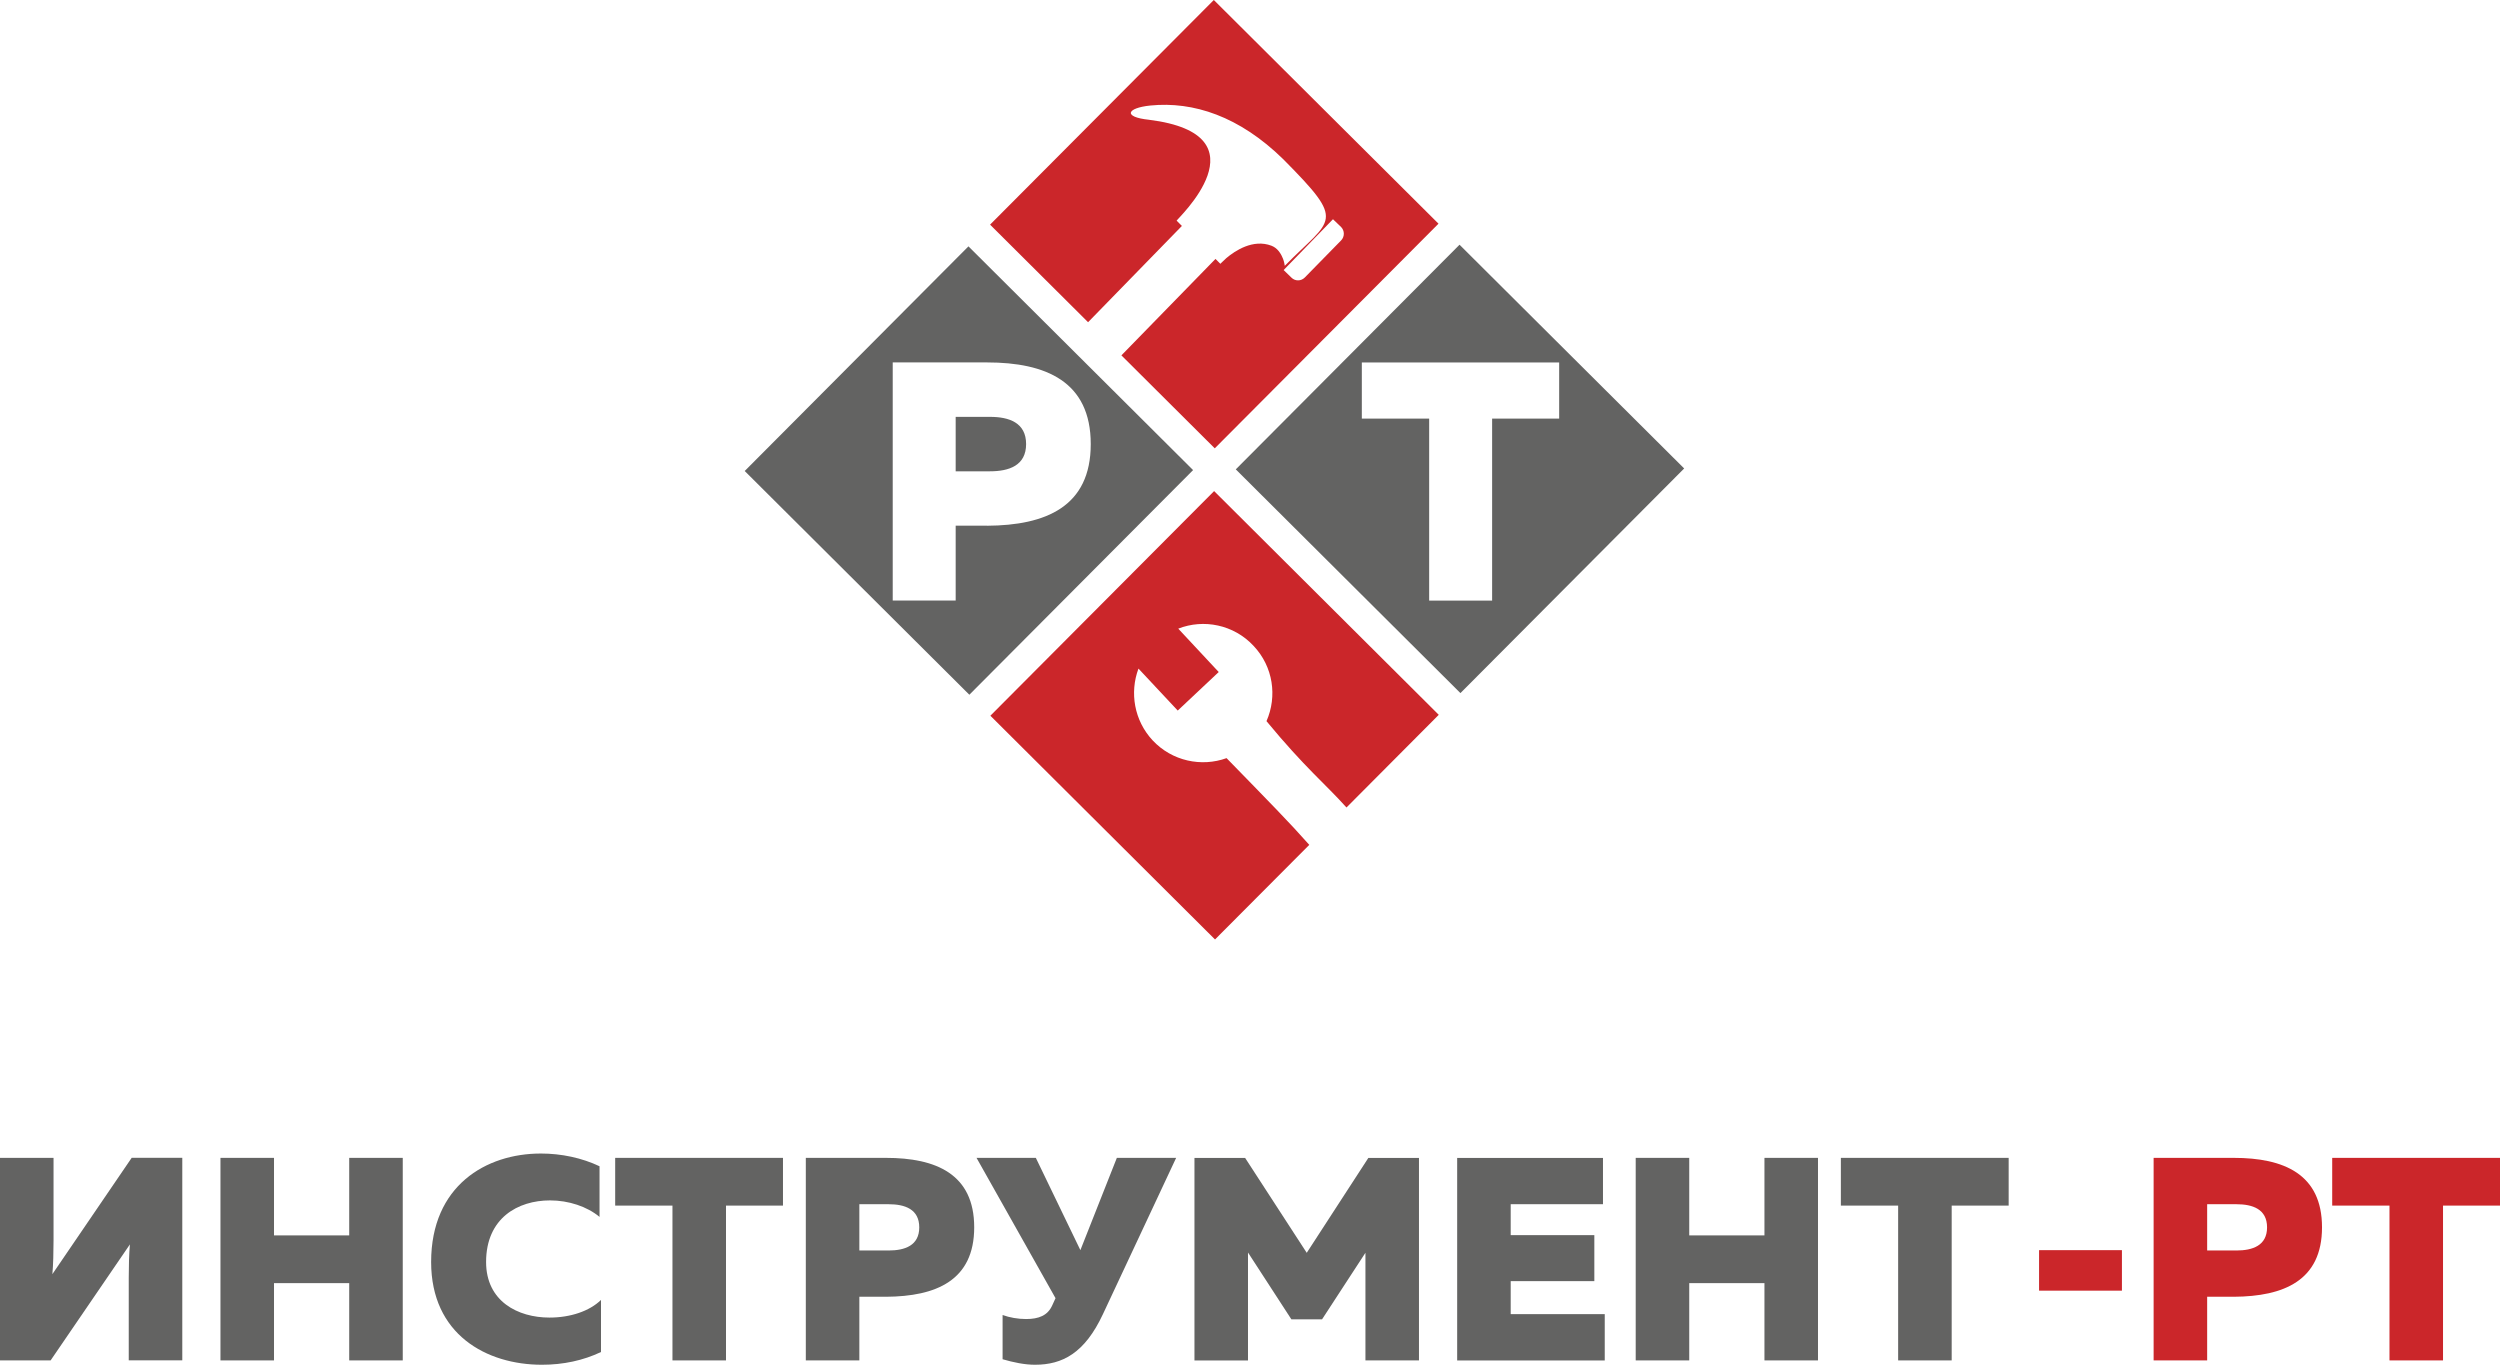
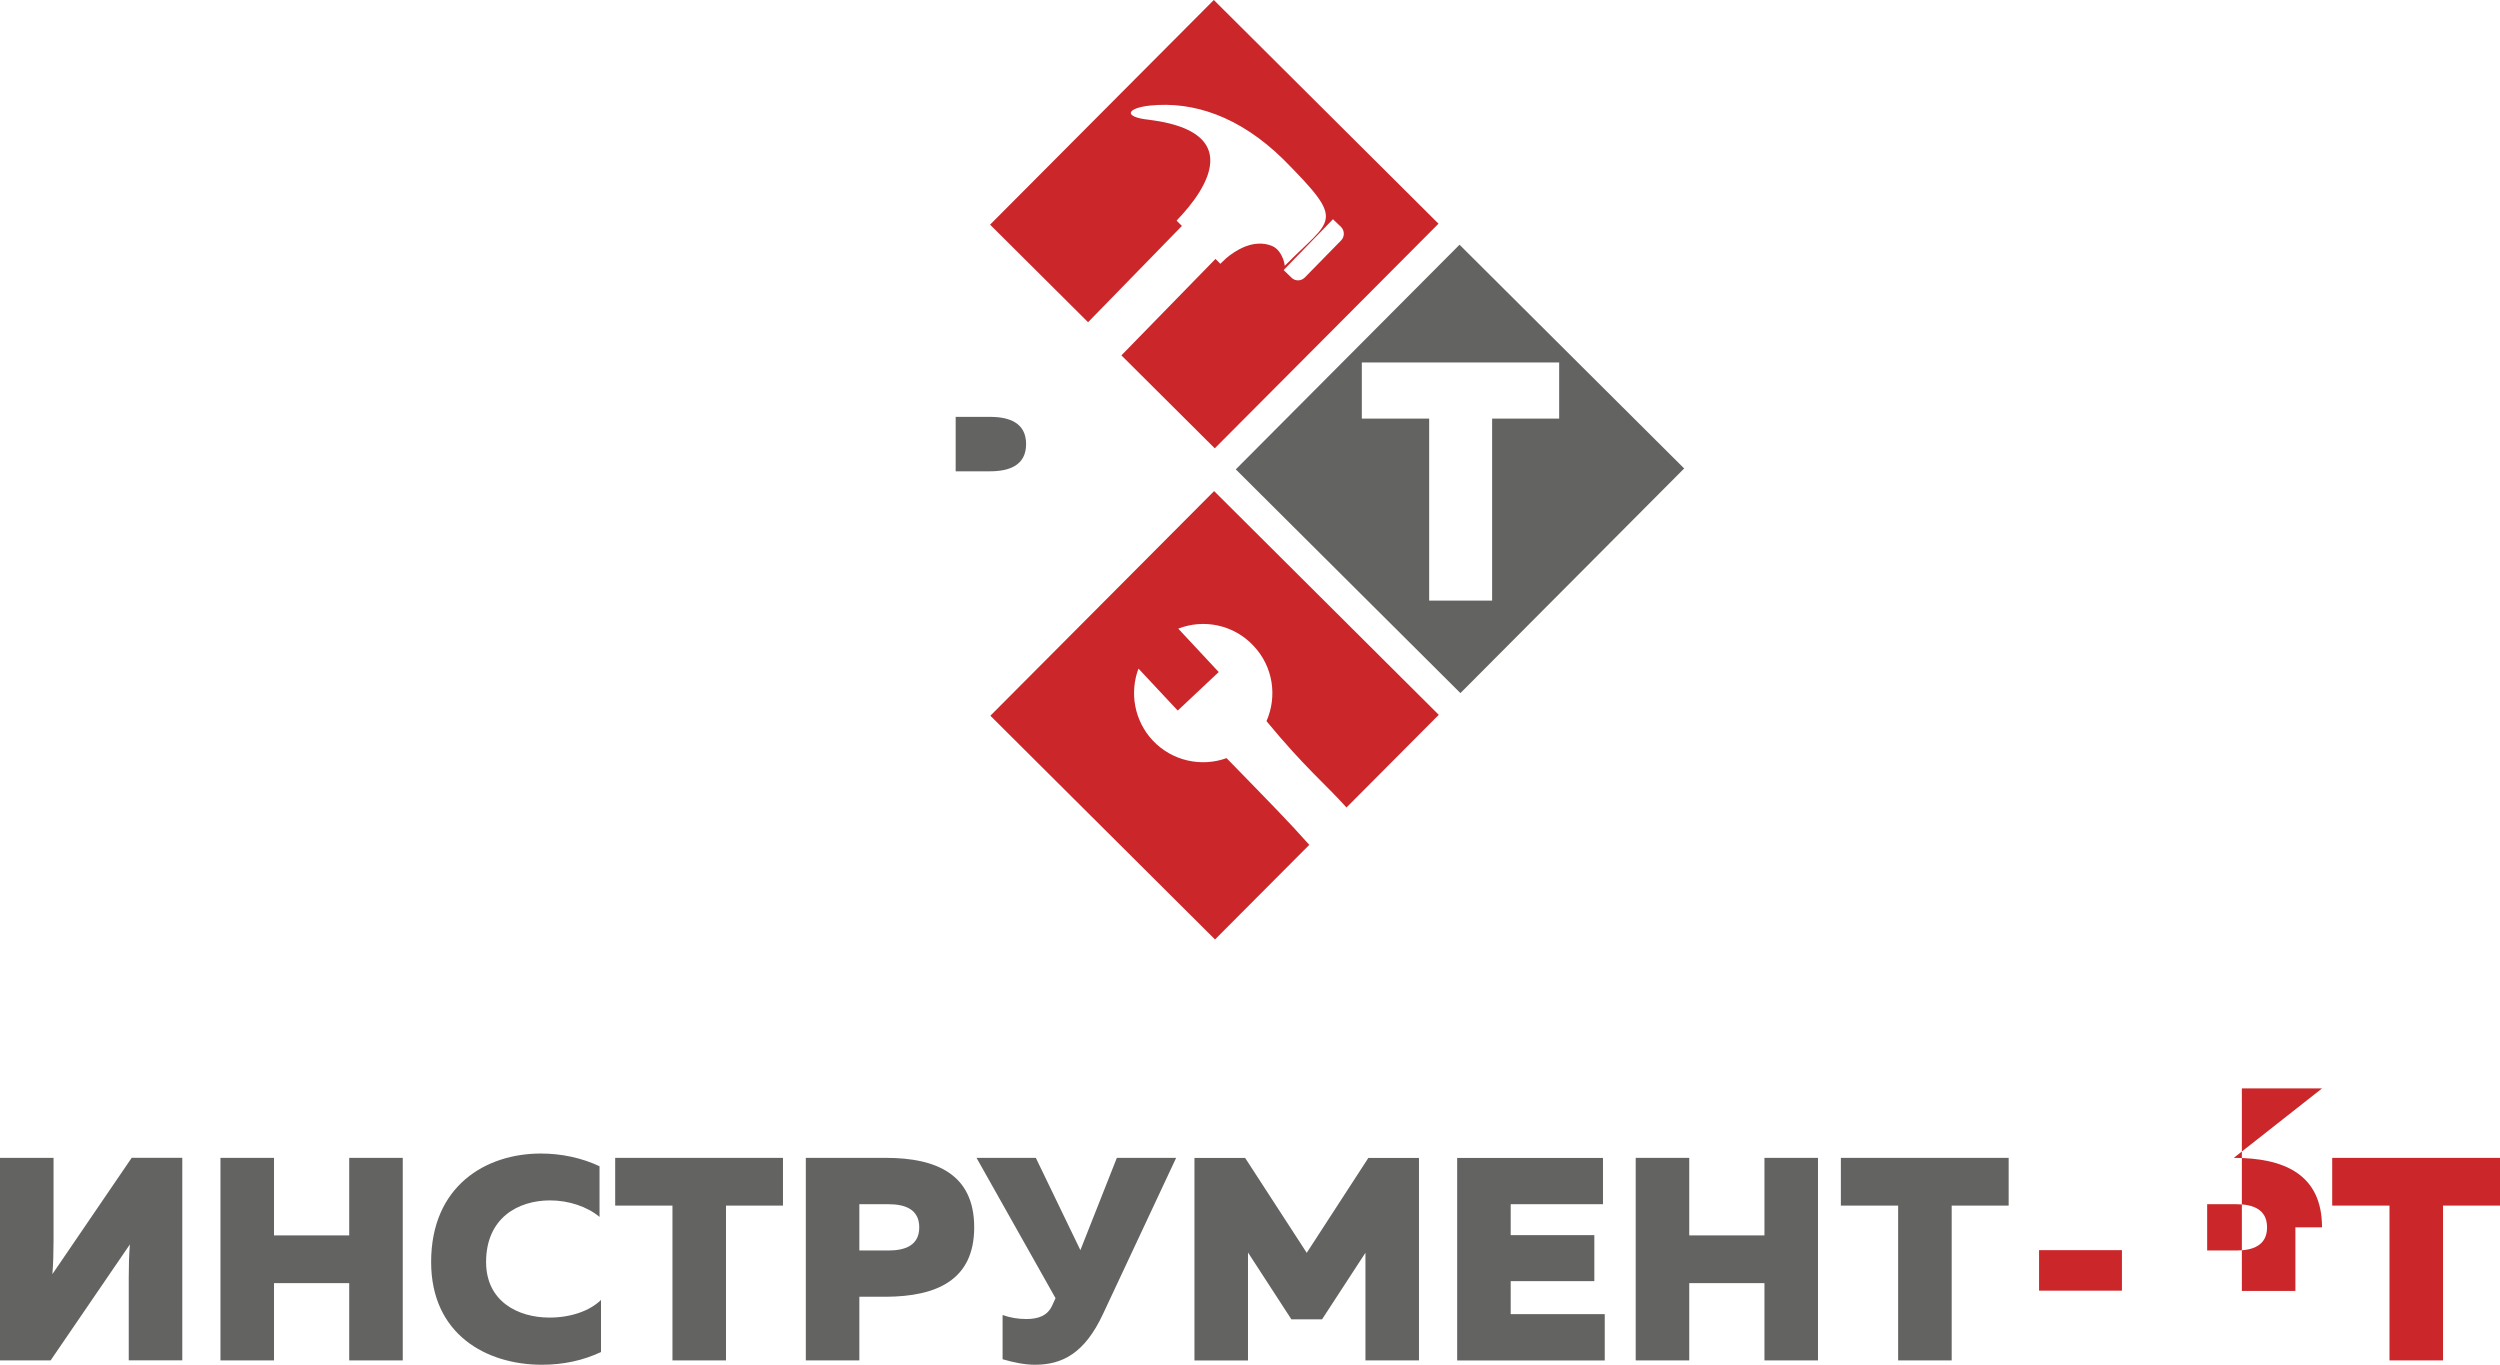
<svg xmlns="http://www.w3.org/2000/svg" id="_Слой_2" data-name="Слой 2" viewBox="0 0 581.37 317.37">
  <defs>
    <style> .cls-1 { fill: #636362; } .cls-1, .cls-2 { stroke-width: 0px; } .cls-2 { fill: #cb262a; } </style>
  </defs>
  <g id="Layer_1" data-name="Layer 1">
    <g>
      <path class="cls-1" d="m29.94,316.36v-19.24c0-2.56.07-5.52.27-7.74l-18.44,26.98H0v-47.1h12.45v19.24c0,2.62-.07,5.58-.27,7.8l18.44-27.05h11.77v47.1h-12.45Z" />
      <path class="cls-1" d="m93.66,269.26v47.1h-12.45v-17.97h-17.49v17.97h-12.45v-47.1h12.45v18.03h17.49v-18.03h12.45Z" />
      <path class="cls-1" d="m125.76,268.25c4.78,0,9.55,1.01,13.66,2.96v11.78c-2.89-2.42-7.2-3.84-11.51-3.84-7.47,0-14.87,4.1-14.87,14.33,0,9.15,7.4,12.92,14.74,12.92,4.84,0,9.29-1.48,11.98-4.1v12.11c-4.1,1.95-8.75,2.96-13.73,2.96-12.92,0-25.77-7.06-25.77-23.89,0-17.76,12.78-25.23,25.5-25.23Z" />
      <path class="cls-1" d="m182.08,269.26v11.1h-13.25v36h-12.45v-36h-13.32v-11.1h39.02Z" />
      <path class="cls-1" d="m206.03,269.26c11.64,0,20.52,3.77,20.52,16.15s-8.88,16.08-20.52,16.15h-6.19v14.8h-12.45v-47.1h18.64Zm.61,10.77h-6.8v10.77h6.8c3.77,0,7.13-1.14,7.13-5.38s-3.36-5.38-7.13-5.38Z" />
      <path class="cls-1" d="m240.69,317.37c-2.42,0-4.98-.54-7.54-1.28v-10.29c1.61.6,3.63.94,5.45.94,2.96,0,5.05-.81,6.12-3.23l.74-1.62-18.37-32.63h13.79l10.36,21.46,8.48-21.46h13.79l-17.02,36.33c-4.24,9.08-9.42,11.78-15.81,11.78Z" />
      <path class="cls-1" d="m329.98,269.26v47.1h-12.45v-25.03l-10.09,15.48h-7.13l-10.09-15.54v25.1h-12.45v-47.1h11.78l14.33,22.07,14.33-22.07h11.77Z" />
      <path class="cls-1" d="m372.77,269.26v10.77h-21.46v7.2h19.45v10.7h-19.45v7.67h21.87v10.77h-34.32v-47.1h33.91Z" />
      <path class="cls-1" d="m422.77,269.26v47.1h-12.45v-17.97h-17.49v17.97h-12.45v-47.1h12.45v18.03h17.49v-18.03h12.45Z" />
      <path class="cls-1" d="m467.11,269.26v11.1h-13.25v36h-12.45v-36h-13.32v-11.1h39.02Z" />
      <path class="cls-2" d="m493.45,290.72v9.42h-19.27v-9.42h19.27Z" />
-       <path class="cls-2" d="m519.46,269.26c11.64,0,20.52,3.77,20.52,16.15s-8.88,16.08-20.52,16.15h-6.19v14.8h-12.45v-47.1h18.64Zm.61,10.77h-6.8v10.77h6.8c3.77,0,7.13-1.14,7.13-5.38s-3.36-5.38-7.13-5.38Z" />
+       <path class="cls-2" d="m519.46,269.26c11.64,0,20.52,3.77,20.52,16.15h-6.19v14.8h-12.45v-47.1h18.64Zm.61,10.77h-6.8v10.77h6.8c3.77,0,7.13-1.14,7.13-5.38s-3.36-5.38-7.13-5.38Z" />
      <path class="cls-2" d="m581.37,269.26v11.1h-13.25v36h-12.45v-36h-13.32v-11.1h39.02Z" />
      <path class="cls-1" d="m339.41,56.91l-52.03,52.24,52.24,52.03,52.03-52.24-52.24-52.03Zm7.58,40.43v42.33h-14.64v-42.33h-15.66v-13.05h45.89v13.05h-15.59Z" />
      <g>
-         <path class="cls-1" d="m225.21,57.29l-52.03,52.24,52.24,52.03,52.03-52.24-52.24-52.03Zm4.31,64.96h-7.28v17.41h-14.64v-55.38h21.92c13.69,0,24.13,4.43,24.13,18.99s-10.44,18.91-24.13,18.99Z" />
        <path class="cls-1" d="m230.23,96.94h-7.99v12.66h7.99c4.43,0,8.39-1.35,8.39-6.33s-3.96-6.33-8.39-6.33Z" />
      </g>
      <path class="cls-2" d="m282.27,0l-52.03,52.24,22.79,22.69,21.82-22.39c-.74-.74-1.24-1.2-1.23-1.22-.12-.19,21.43-19.99-6.45-23.47-6.06-.64-5.21-2.73.33-3.31,10-1,20.71,2.48,30.94,12.51,14.85,14.97,11.33,13.54.33,24.77-.04-.35-.13-.71-.22-1.08-.05-.16-.12-.34-.18-.55-.1-.27-.21-.51-.34-.75-.06-.11-.11-.24-.19-.35-.15-.27-.36-.53-.56-.79-.41-.49-.94-.9-1.61-1.16-4.28-1.63-8.47,1.18-10.51,2.9-.44.4-1.8,1.73-1.38,1.3,0,0-.42-.44-1.12-1.13l-21.88,22.43,21.71,21.62,52.03-52.24L282.27,0Zm21.15,64.54c-.86.87-2.25.88-3.1.02l-1.81-1.76,11.47-11.82,1.88,1.8c.85.86.86,2.25.02,3.12l-8.46,8.64Z" />
      <path class="cls-2" d="m285.24,176.3c-5.86,2.12-12.67.69-17.18-4.11-4.32-4.63-5.39-11.14-3.31-16.71l9.13,9.76,9.53-8.96-9.41-10.09c5.89-2.31,12.91-.95,17.52,4.01,4.57,4.83,5.53,11.74,3,17.5,8.87,10.76,13.87,14.78,18.6,20.08l21.46-21.55-52.24-52.03-52.03,52.24,52.24,52.03,21.92-22c-4.71-5.32-9.3-9.97-19.23-20.16Z" />
    </g>
  </g>
</svg>